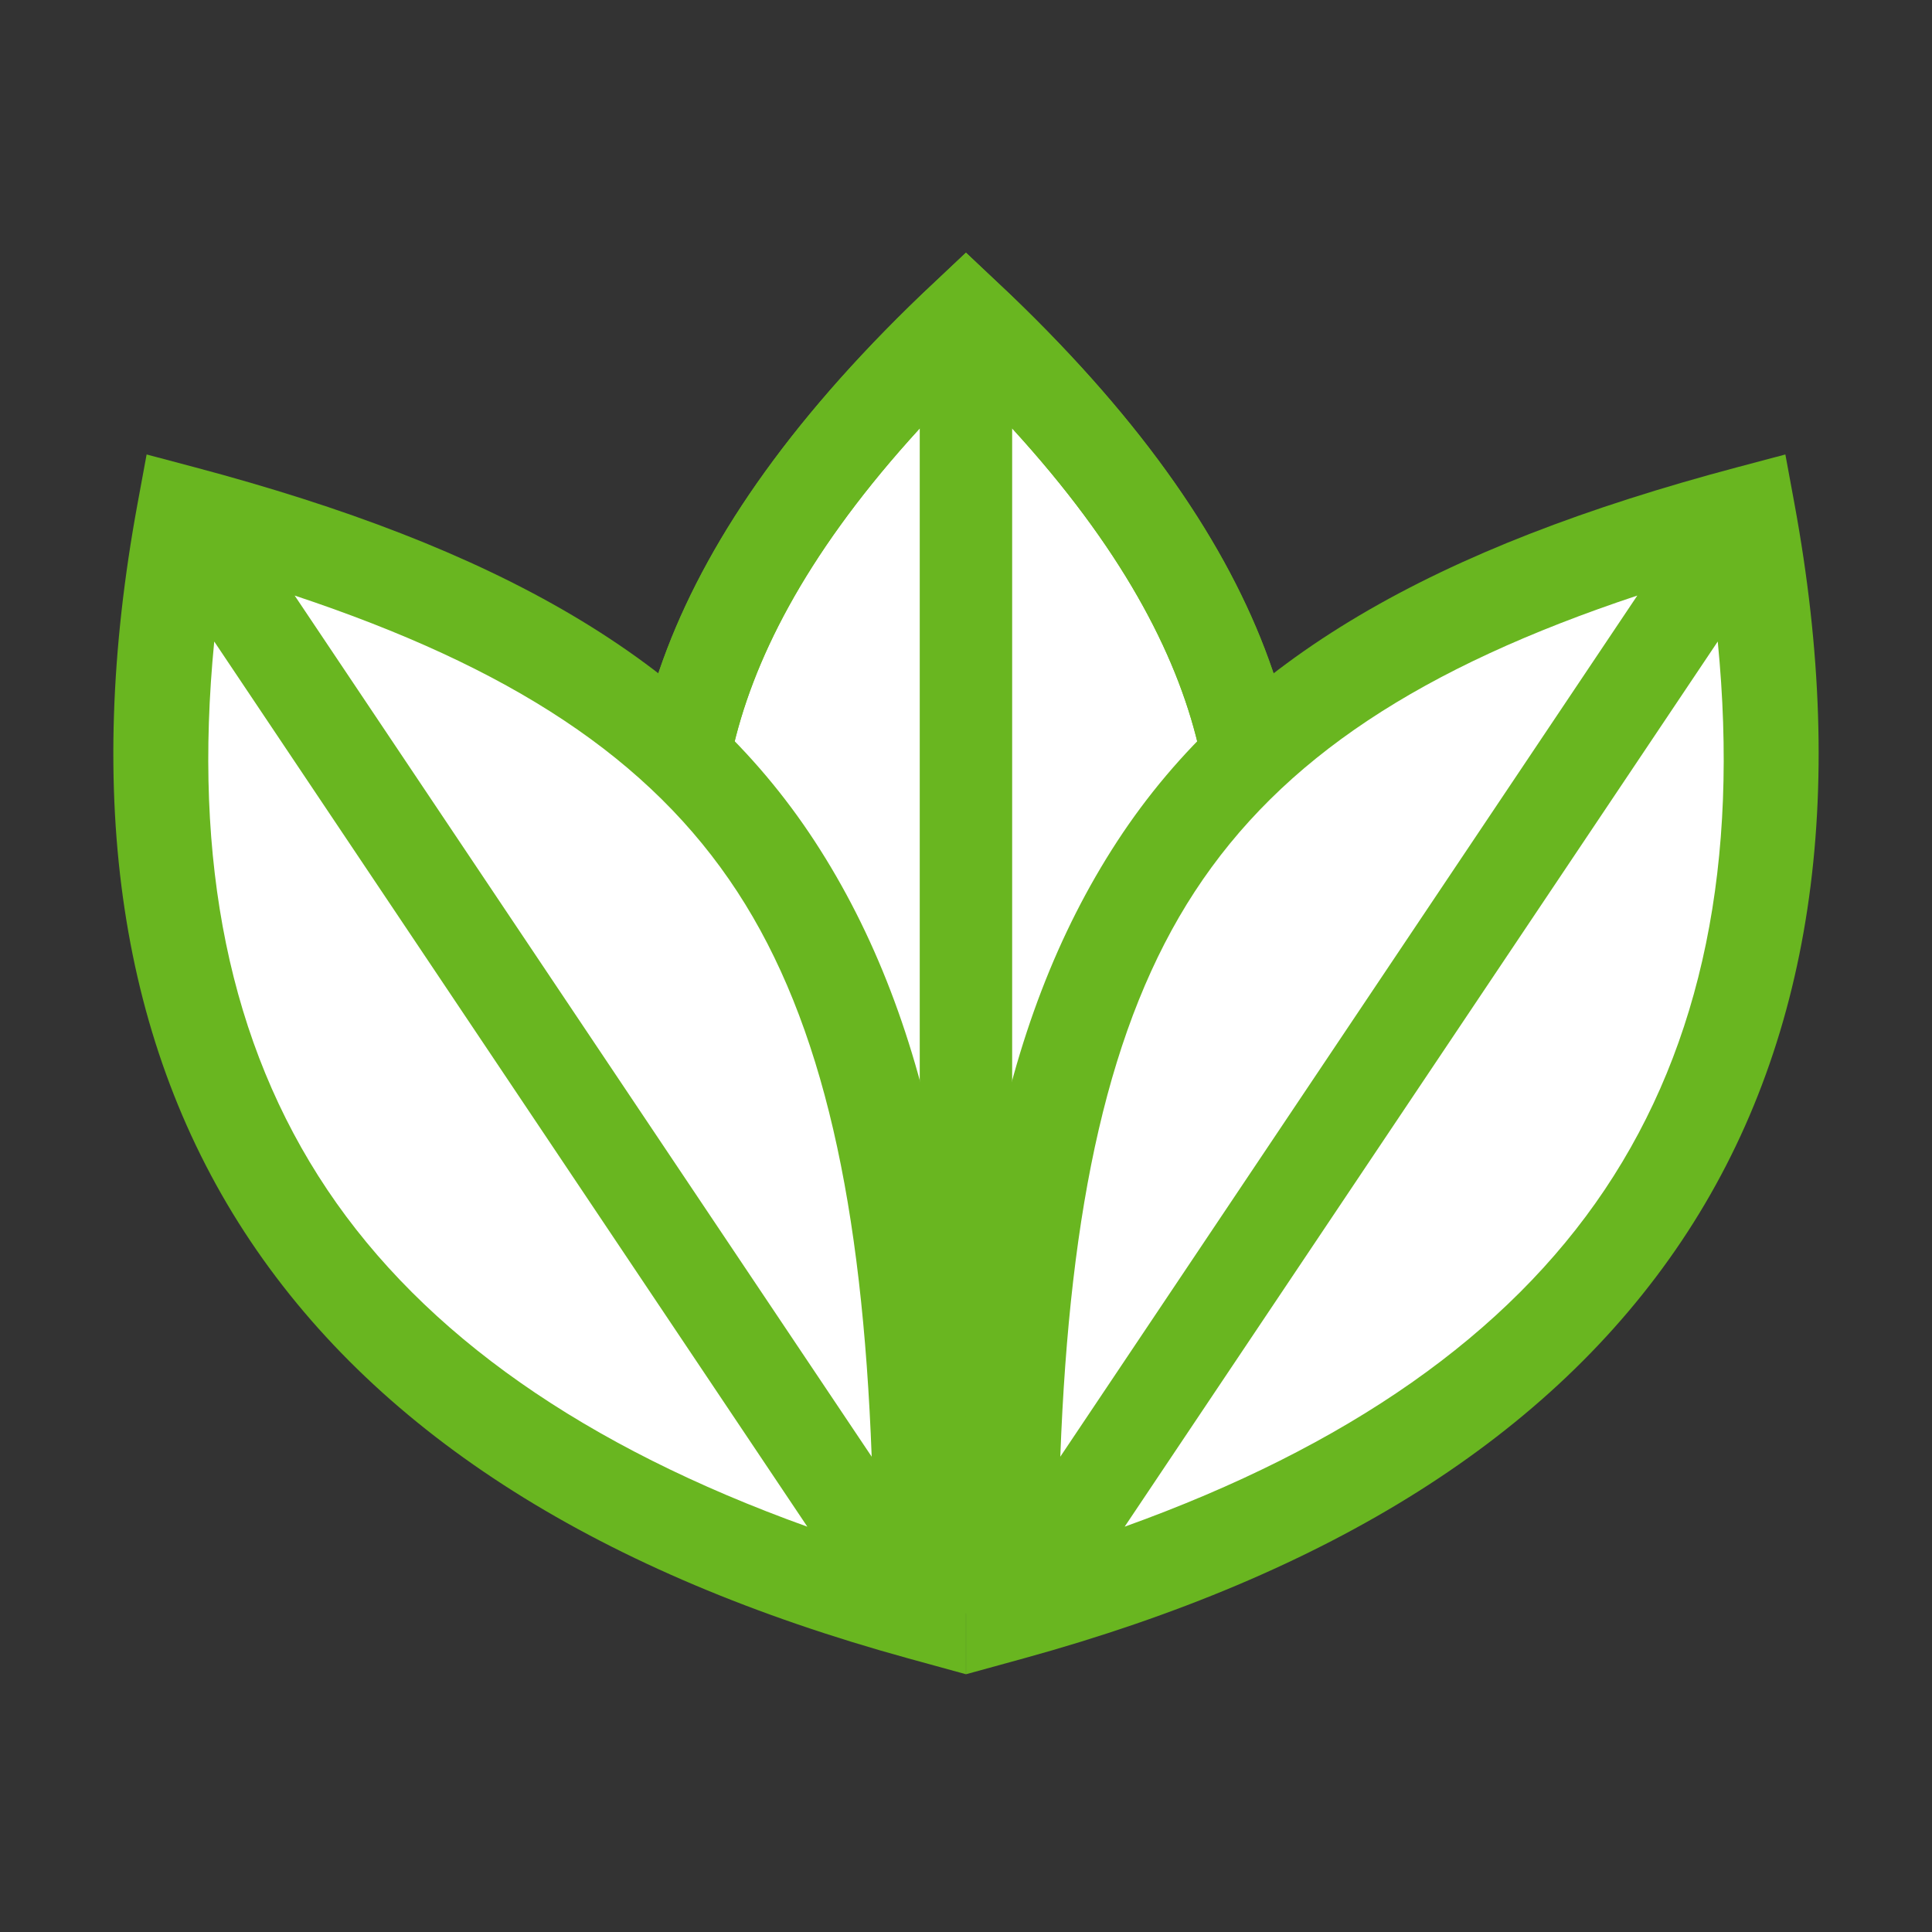
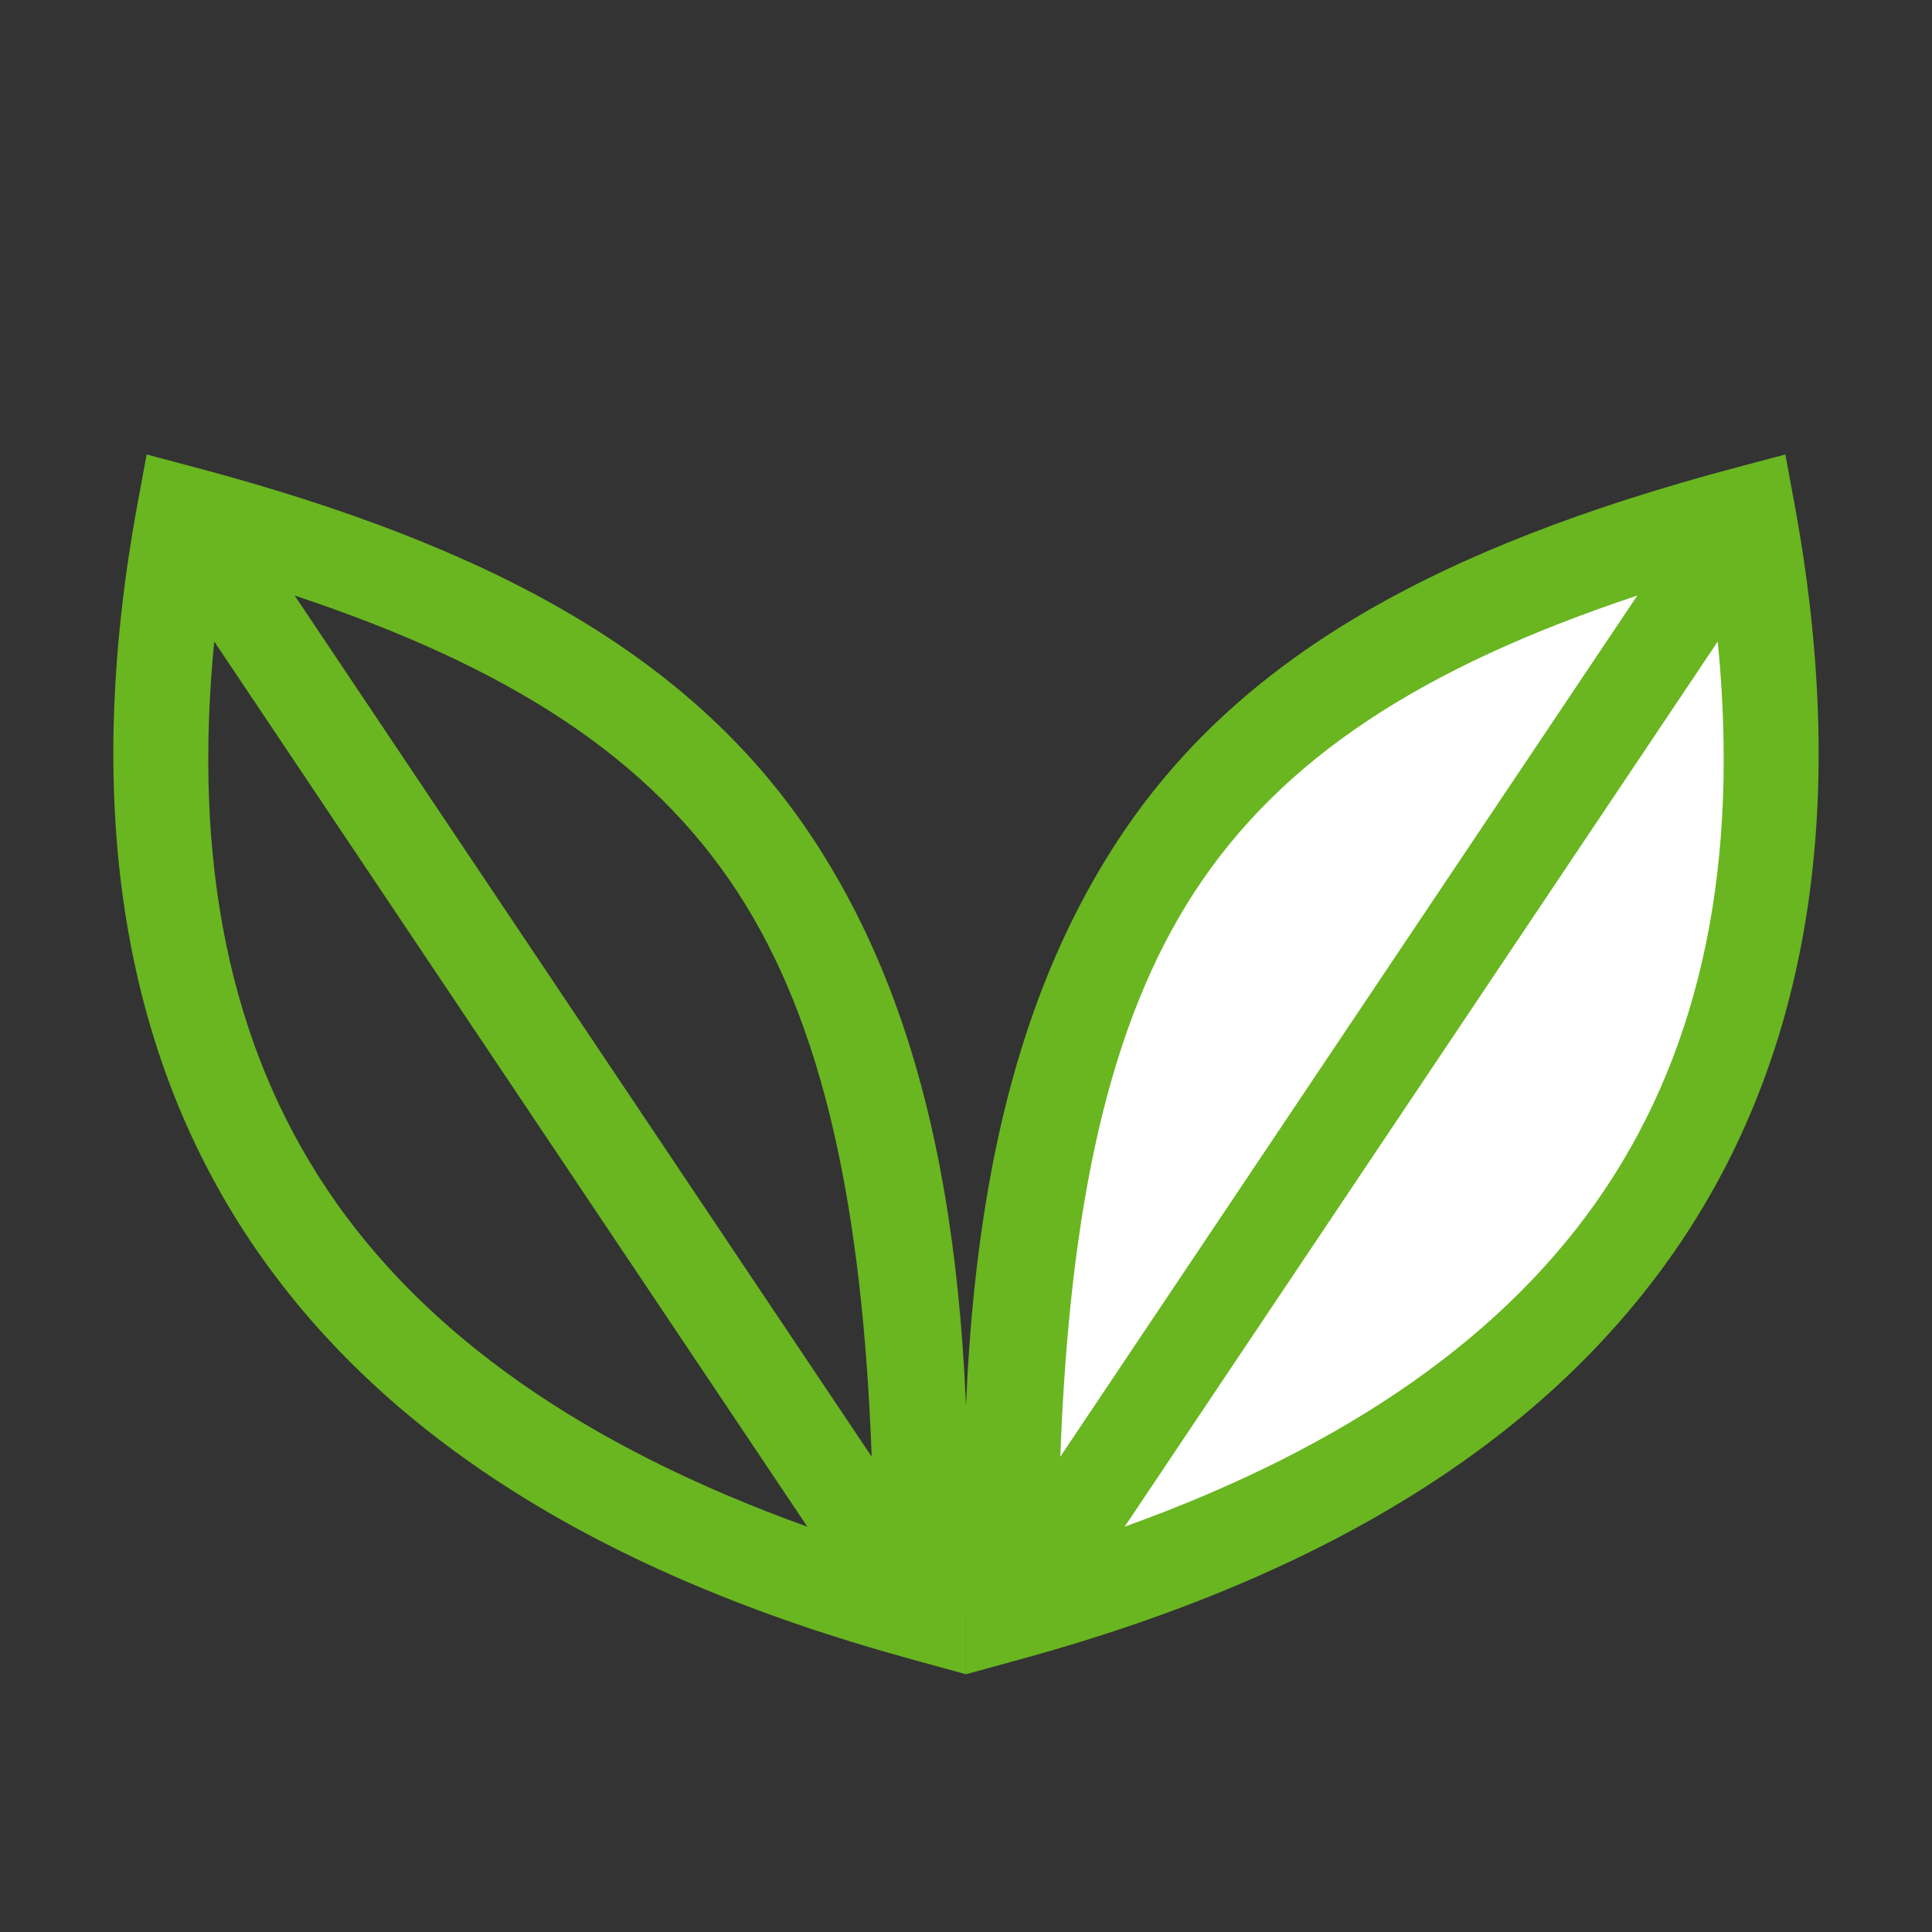
<svg xmlns="http://www.w3.org/2000/svg" xml:space="preserve" width="512" height="512" viewBox="0 0 135.467 135.467">
  <rect x="0" y="0" width="135.467" height="135.467" fill="#333333" stroke="none" />
-   <path d="M5.805 362.402c-17.522 16.472-6.464 27.276 0 35.786 6.464-8.51 17.522-19.314 0-35.786z" style="fill:#fff;fill-opacity:1;stroke:#69b620;stroke-width:3;stroke-linecap:butt;stroke-linejoin:miter;stroke-dasharray:none;stroke-opacity:1" transform="matrix(2.16 0 0 2.16 55.191 -760.625)" />
-   <path d="M5.805 362.402c-17.522 16.472-6.464 27.276 0 35.786 6.464-8.51 17.522-19.314 0-35.786zM5.805 398.188v-35.786" style="fill:none;stroke:#69b620;stroke-width:3;stroke-linecap:butt;stroke-linejoin:miter;stroke-dasharray:none;stroke-opacity:1" transform="matrix(2.16 0 0 2.16 55.191 -760.625)" />
-   <path d="M3.882 404.546q-29.1-8.012-23.978-35.786c19.178 5.096 24.59 14.186 23.978 35.786" style="fill:#fff;stroke-width:3" transform="matrix(2.16 0 0 2.16 56.241 -760.625)" />
  <path d="m-21.278 366.894-.294 1.594c-1.756 9.52-.587 17.595 3.664 23.94 4.251 6.344 11.421 10.812 21.346 13.545l1.881.517v-1.95c.405-11.195-1.028-19.145-4.911-25.093-3.883-5.947-10.36-9.543-20.119-12.137Zm4.806 4.58c6.99 2.324 11.537 5.278 14.369 9.614 2.79 4.274 4.058 10.19 4.362 18.34zm-2.61 1.493L.17 401.7c-7.224-2.596-12.43-6.232-15.586-10.942-3.168-4.73-4.369-10.637-3.667-17.791" style="fill:#69b620" transform="matrix(2.16 0 0 2.16 56.241 -760.625)" />
  <path d="M3.882 404.546q-29.1-8.012-23.978-35.786c19.178 5.096 24.59 14.186 23.978 35.786" style="fill:#fff;stroke-width:3" transform="matrix(-2.16 0 0 2.16 79.225 -760.625)" />
  <path d="m-21.278 366.894-.294 1.594c-1.756 9.52-.587 17.595 3.664 23.94 4.251 6.344 11.421 10.812 21.346 13.545l1.881.517v-1.95c.405-11.195-1.028-19.145-4.911-25.093-3.883-5.947-10.36-9.543-20.119-12.137Zm4.806 4.58c6.99 2.324 11.537 5.278 14.369 9.614 2.79 4.274 4.058 10.19 4.362 18.34zm-2.61 1.493L.17 401.7c-7.224-2.596-12.43-6.232-15.586-10.942-3.168-4.73-4.369-10.637-3.667-17.791" style="fill:#69b620" transform="matrix(-2.16 0 0 2.16 79.225 -760.625)" />
</svg>